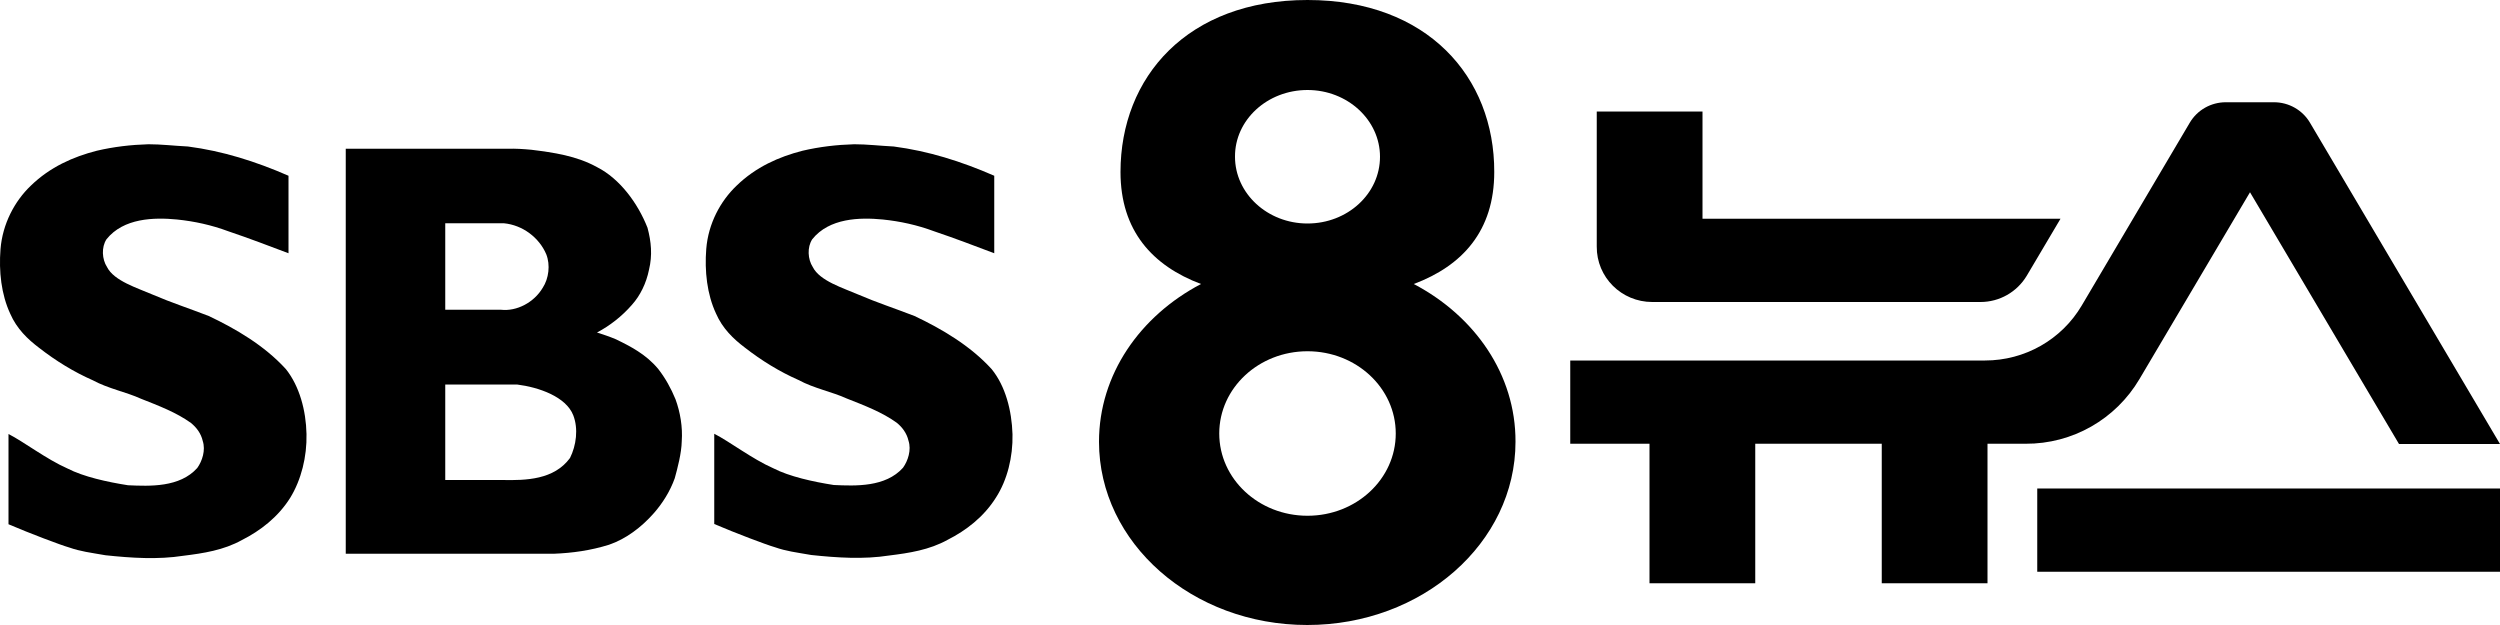
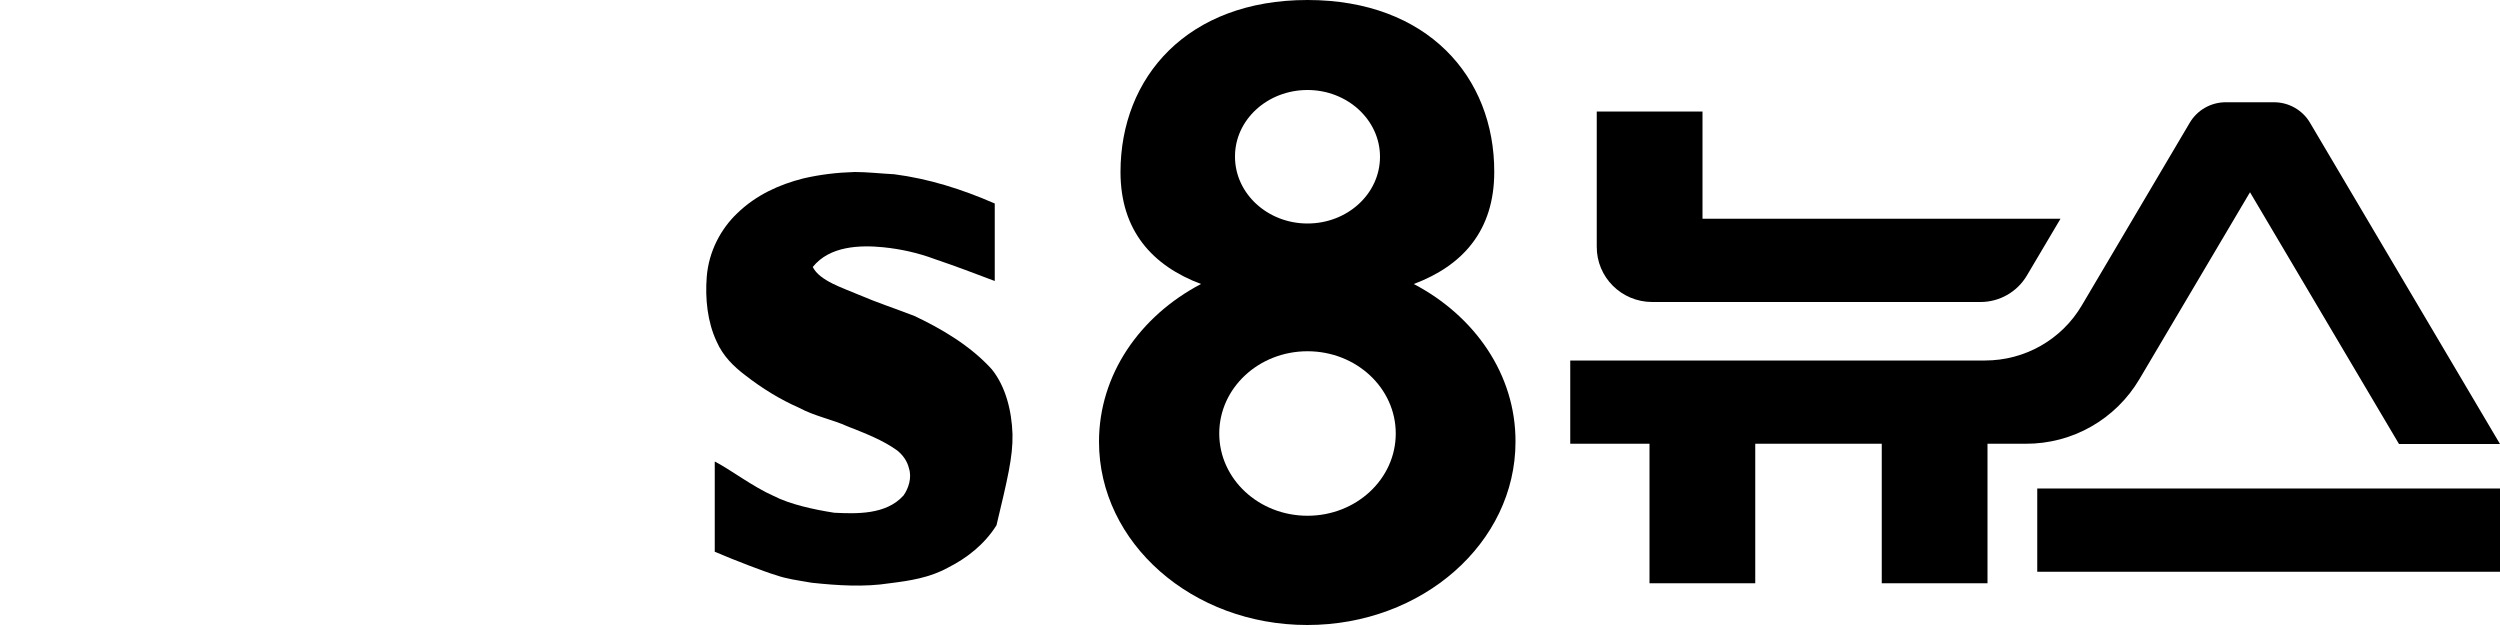
<svg xmlns="http://www.w3.org/2000/svg" version="1.1" id="svg197" x="0px" y="0px" viewBox="0 0 1000 250" style="enable-background:new 0 0 1000 250;" xml:space="preserve">
  <g>
-     <path d="M114.4,147.7c-8.6-9.5-20.3-16.3-30.9-21.3c-8-3.1-15.1-5.4-22.3-8.5c-6.2-2.7-15.6-5.5-18.4-11.1c-2-3.1-2.3-7.9-0.2-11.1   c6.8-8.5,19-8.8,28.2-7.9c6.9,0.7,13.8,2.2,20.5,4.7c8.9,3,16.1,5.8,24.1,8.8v-31c-13.3-5.8-26.4-9.9-40.2-11.7   c-5.8-0.3-10.7-0.9-15.8-0.9l0,0c-7,0.2-13.9,1-20.7,2.6c-9.4,2.4-18.7,6.5-26.4,14C5.9,80.4,1,89.5,0.2,99.7   c-0.7,8.8,0.3,18.1,3.9,25.8c2.6,6,7,10.2,11.5,13.6c6.8,5.3,14,9.7,21.5,13c6.3,3.4,13.4,4.7,19.3,7.4c7.1,2.8,14.2,5.5,20,9.7   c2.1,1.7,4,4.1,4.7,7.2c1.2,3.7-0.2,8-2.2,10.8c-7,7.8-18.9,7.3-27.7,6.9c-8.3-1.3-17.8-3.4-24.2-6.7c-8.4-3.7-17.5-10.7-23.6-13.8   v36.1c8.4,3.6,20.8,8.3,24.3,9.3c4.6,1.6,8.2,2,14.5,3.1c10.4,1.1,20.9,1.8,31.2,0.2c8-1,16-2.2,23.4-6.3   c7.3-3.7,14.4-9.1,19.3-16.9c4.4-7.2,6.7-16.4,6.5-25.5C122.4,164.2,119.8,154.5,114.4,147.7z" />
-     <path d="M263.3,147.6c-4.8-5.8-11.1-9.1-17.2-12c-2.4-1-4.8-1.8-7.3-2.6c5.1-2.7,9.9-6.4,14-11.1c3.3-3.7,5.7-8.6,6.8-14   c1.4-5.8,0.9-11.2-0.6-16.8c-3.9-9.9-11.1-19.6-20.1-24.2c-8.3-4.6-17.5-5.9-26.4-7c-3.2-0.3-6.3-0.5-9.5-0.4l0,0h-64.7v162h83.2   c7.5-0.3,14.7-1.3,22.1-3.6c6.7-2.3,12.9-6.9,18-12.7c3.4-3.9,6.4-8.6,8.3-13.9c1.1-4,2.7-10,2.8-14.8c0.4-5.7-0.6-11.6-2.5-16.8   C268.4,155.3,266.1,151.2,263.3,147.6z M178.1,89.3h23.4c7.6,0.7,14.2,5.8,17,12.4c1.7,4.3,1,9.7-1.4,13.4   c-3.5,5.9-10.4,9.5-16.7,8.8h-22.3V89.3z M228,183.2c-6.4,8.7-17.5,9-27.2,8.8h-22.7v-38.2h28.7c8.8,1.1,19.6,4.9,22.5,12.3   C231.4,171.5,230.5,178.2,228,183.2z" />
-     <path d="M405,173.7c-0.3-9.5-2.8-19.2-8.3-26c-8.6-9.5-20.3-16.3-30.9-21.3c-8-3.1-15.1-5.4-22.3-8.5c-6.2-2.7-15.6-5.5-18.4-11.1   c-2-3.1-2.3-7.9-0.2-11.1c6.8-8.5,19-8.8,28.2-7.9c6.9,0.7,13.8,2.2,20.5,4.7c8.9,3,16.1,5.8,24.1,8.8v-31   c-13.3-5.8-26.4-9.9-40.2-11.7c-5.8-0.3-10.7-0.9-15.8-0.9l0,0c-7,0.2-13.9,1-20.7,2.6c-9.4,2.4-18.7,6.5-26.4,14   c-6.4,6.1-11.3,15.1-12.1,25.3c-0.7,8.8,0.3,18.1,3.9,25.8c2.6,6,7,10.2,11.5,13.6c6.8,5.3,14,9.7,21.5,13   c6.3,3.4,13.4,4.7,19.3,7.4c7.1,2.8,14.2,5.5,20,9.7c2.1,1.7,4,4.1,4.7,7.2c1.2,3.7-0.2,8-2.2,10.8c-7,7.8-18.9,7.3-27.7,6.9   c-8.3-1.3-17.8-3.4-24.2-6.7c-8.4-3.7-17.5-10.7-23.6-13.8v36.1c8.4,3.6,20.8,8.3,24.3,9.3c4.6,1.6,8.2,2,14.5,3.1   c10.4,1.1,20.9,1.8,31.2,0.2c8-1,16-2.2,23.4-6.3c7.3-3.7,14.4-9.1,19.3-16.9C402.9,192,405.2,182.8,405,173.7z" />
+     <path d="M405,173.7c-0.3-9.5-2.8-19.2-8.3-26c-8.6-9.5-20.3-16.3-30.9-21.3c-8-3.1-15.1-5.4-22.3-8.5c-6.2-2.7-15.6-5.5-18.4-11.1   c6.8-8.5,19-8.8,28.2-7.9c6.9,0.7,13.8,2.2,20.5,4.7c8.9,3,16.1,5.8,24.1,8.8v-31   c-13.3-5.8-26.4-9.9-40.2-11.7c-5.8-0.3-10.7-0.9-15.8-0.9l0,0c-7,0.2-13.9,1-20.7,2.6c-9.4,2.4-18.7,6.5-26.4,14   c-6.4,6.1-11.3,15.1-12.1,25.3c-0.7,8.8,0.3,18.1,3.9,25.8c2.6,6,7,10.2,11.5,13.6c6.8,5.3,14,9.7,21.5,13   c6.3,3.4,13.4,4.7,19.3,7.4c7.1,2.8,14.2,5.5,20,9.7c2.1,1.7,4,4.1,4.7,7.2c1.2,3.7-0.2,8-2.2,10.8c-7,7.8-18.9,7.3-27.7,6.9   c-8.3-1.3-17.8-3.4-24.2-6.7c-8.4-3.7-17.5-10.7-23.6-13.8v36.1c8.4,3.6,20.8,8.3,24.3,9.3c4.6,1.6,8.2,2,14.5,3.1   c10.4,1.1,20.9,1.8,31.2,0.2c8-1,16-2.2,23.4-6.3c7.3-3.7,14.4-9.1,19.3-16.9C402.9,192,405.2,182.8,405,173.7z" />
  </g>
  <path d="M565.5,113.6c19.5-7.3,32.2-21.3,32.2-44.8C597.8,30.8,571,0,523,0s-74.8,30.8-74.8,68.8c0,23.5,12.8,37.5,32.2,44.8  c-24.4,12.8-40.8,36.2-40.8,63.1c0,40.5,37.3,73.3,83.3,73.3s83.3-32.8,83.3-73.3C606.3,149.8,589.9,126.4,565.5,113.6z M523,36  c16,0,29,12,29,26.7c0,14.8-13,26.7-29,26.7c-16,0-29-12-29-26.7C493.9,48,506.9,36,523,36z M523,206.3c-19.5,0-35.3-14.7-35.3-32.9  s15.8-32.9,35.3-32.9c19.5,0,35.3,14.7,35.3,32.9S542.5,206.3,523,206.3z" />
  <g>
    <path d="M660.9,120.8h131.3c7.6,0,14.6-4,18.5-10.5l13.5-22.8H681V44.6h-42.3v54C638.6,110.9,648.6,120.8,660.9,120.8z" />
    <path d="M855.8,151.6L900,76.9l59.6,100.7h40.4L924,49.1c-3-5.1-8.5-8.2-14.4-8.2h-19.3c-5.9,0-11.4,3.1-14.4,8.2l-43.2,73.1   c-8.1,13.7-22.8,22-38.7,22H628.1v33.3h31.7v55.8h42.3v-55.8h50.6v55.8h42.3v-55.8h15.2C829,177.6,846.3,167.7,855.8,151.6z" />
    <rect x="814.9" y="195.4" width="185.1" height="33.3" />
  </g>
</svg>